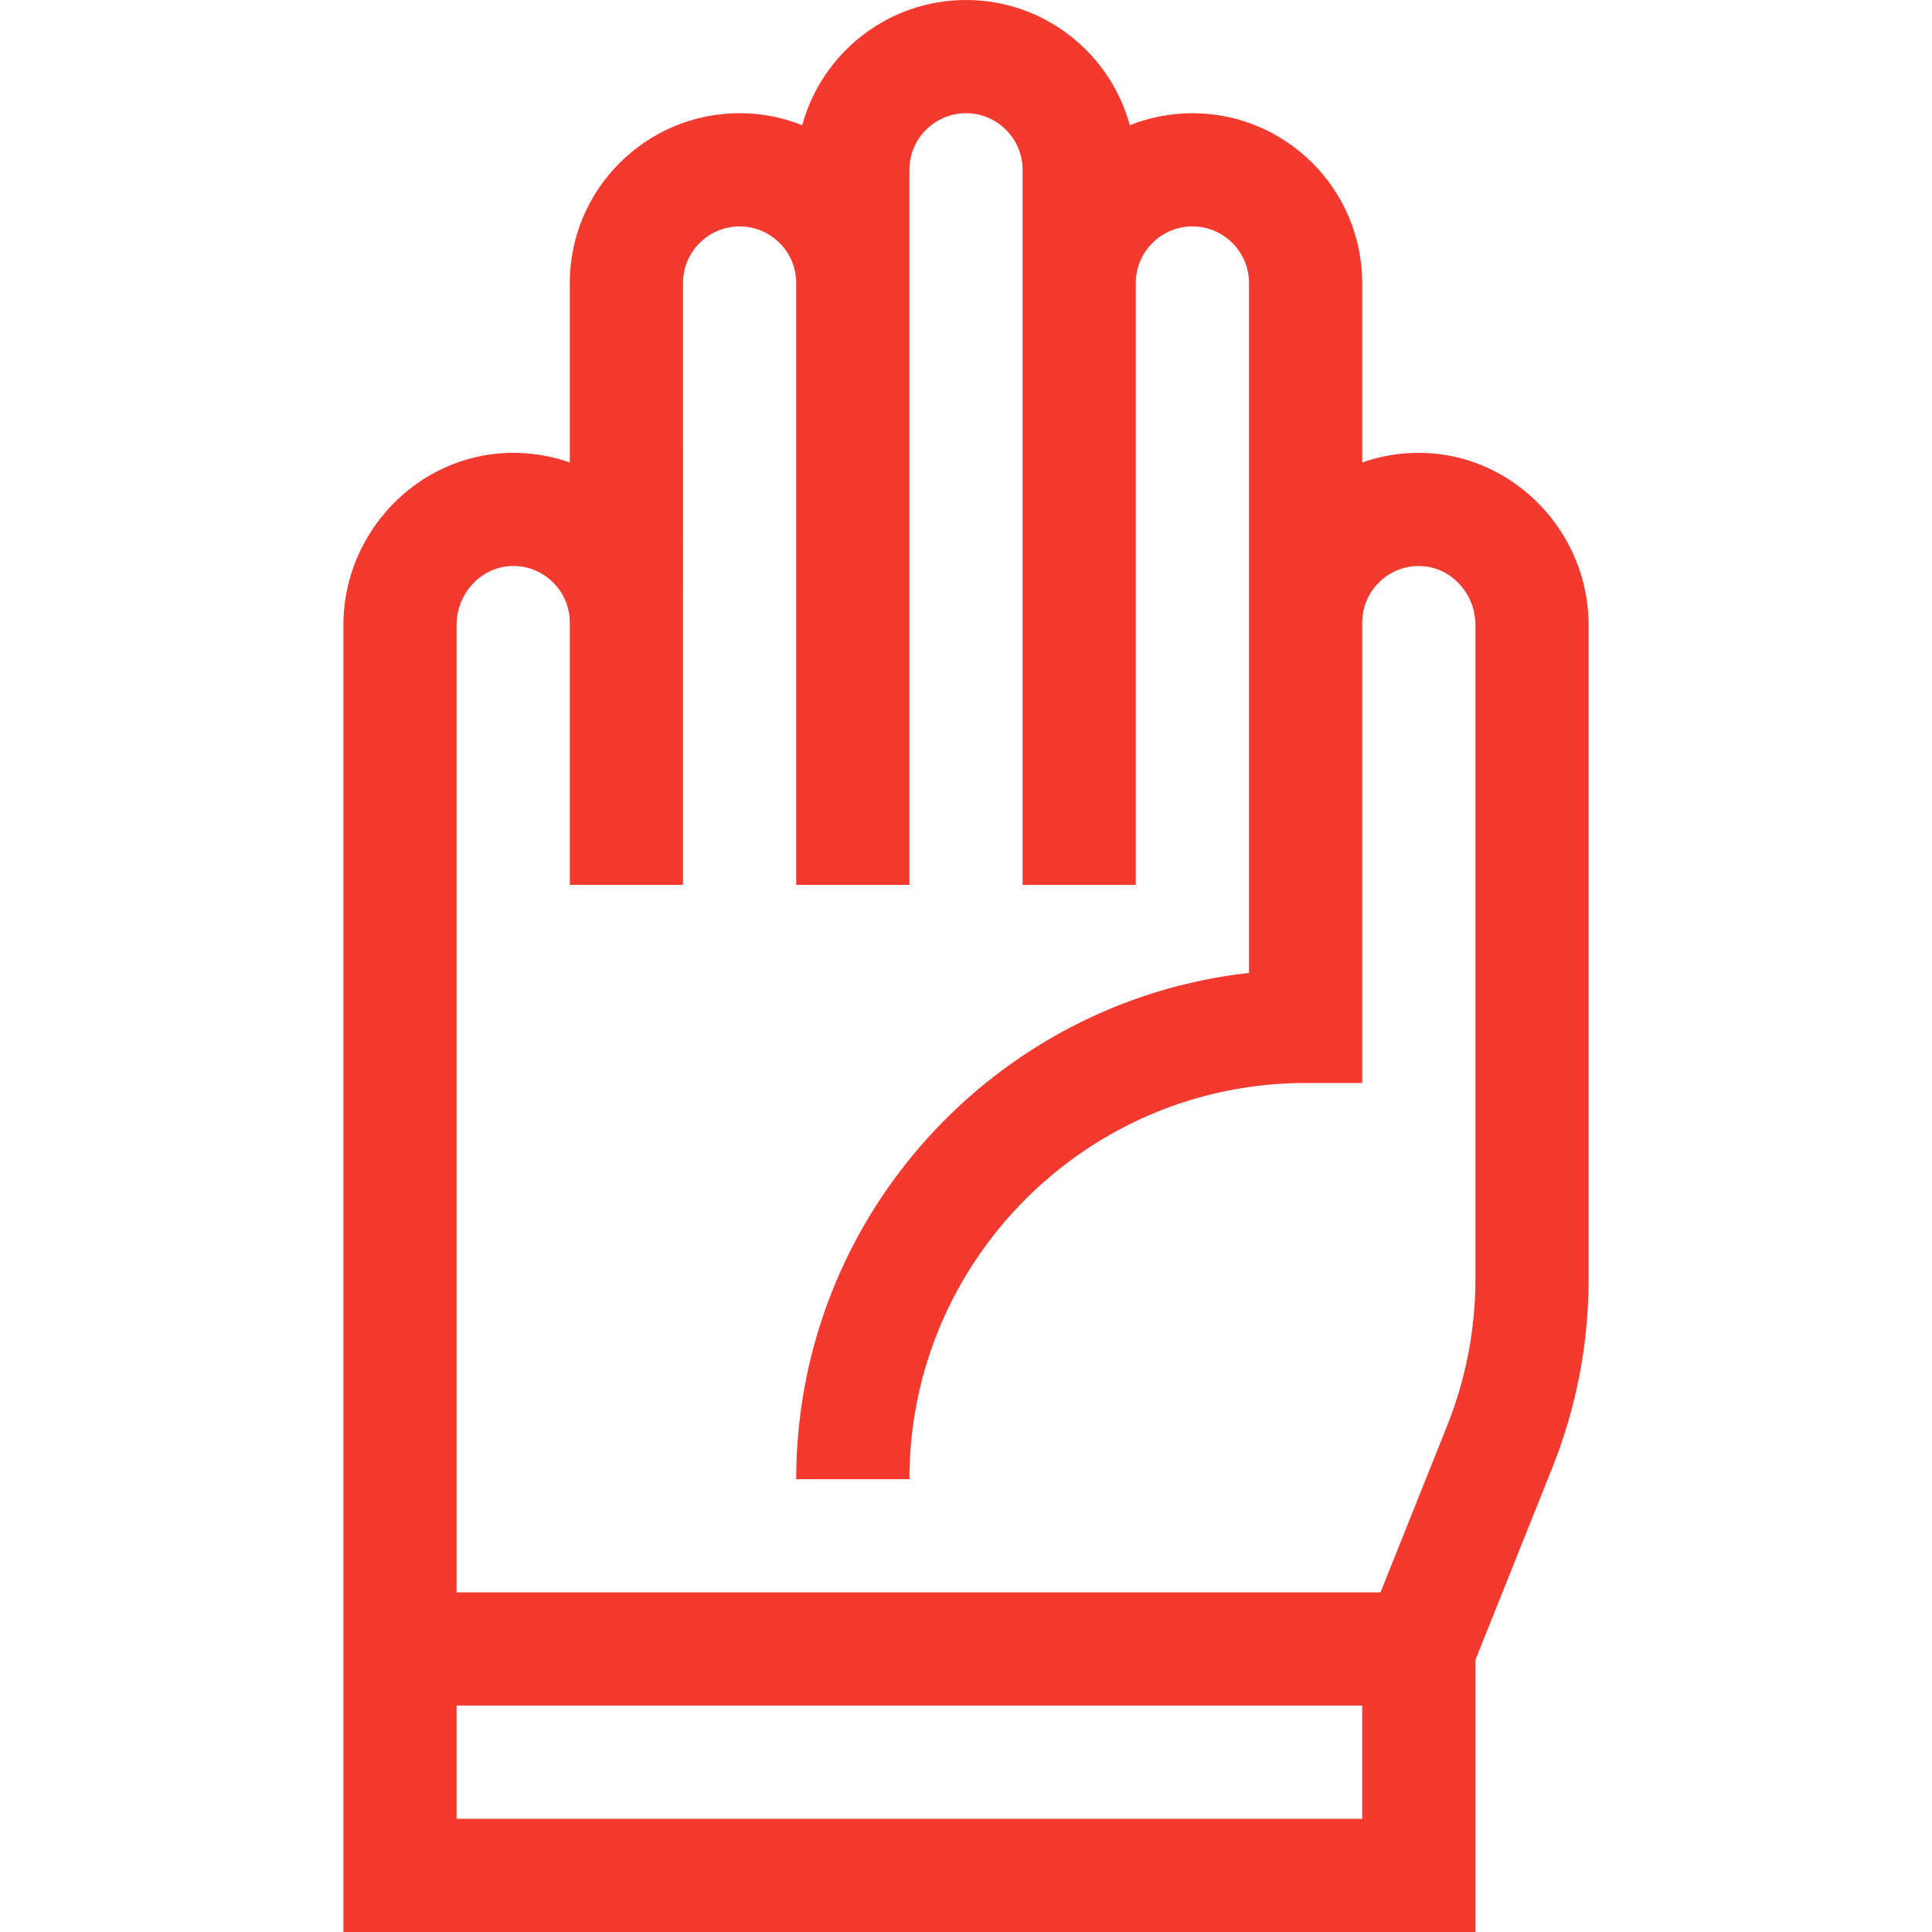
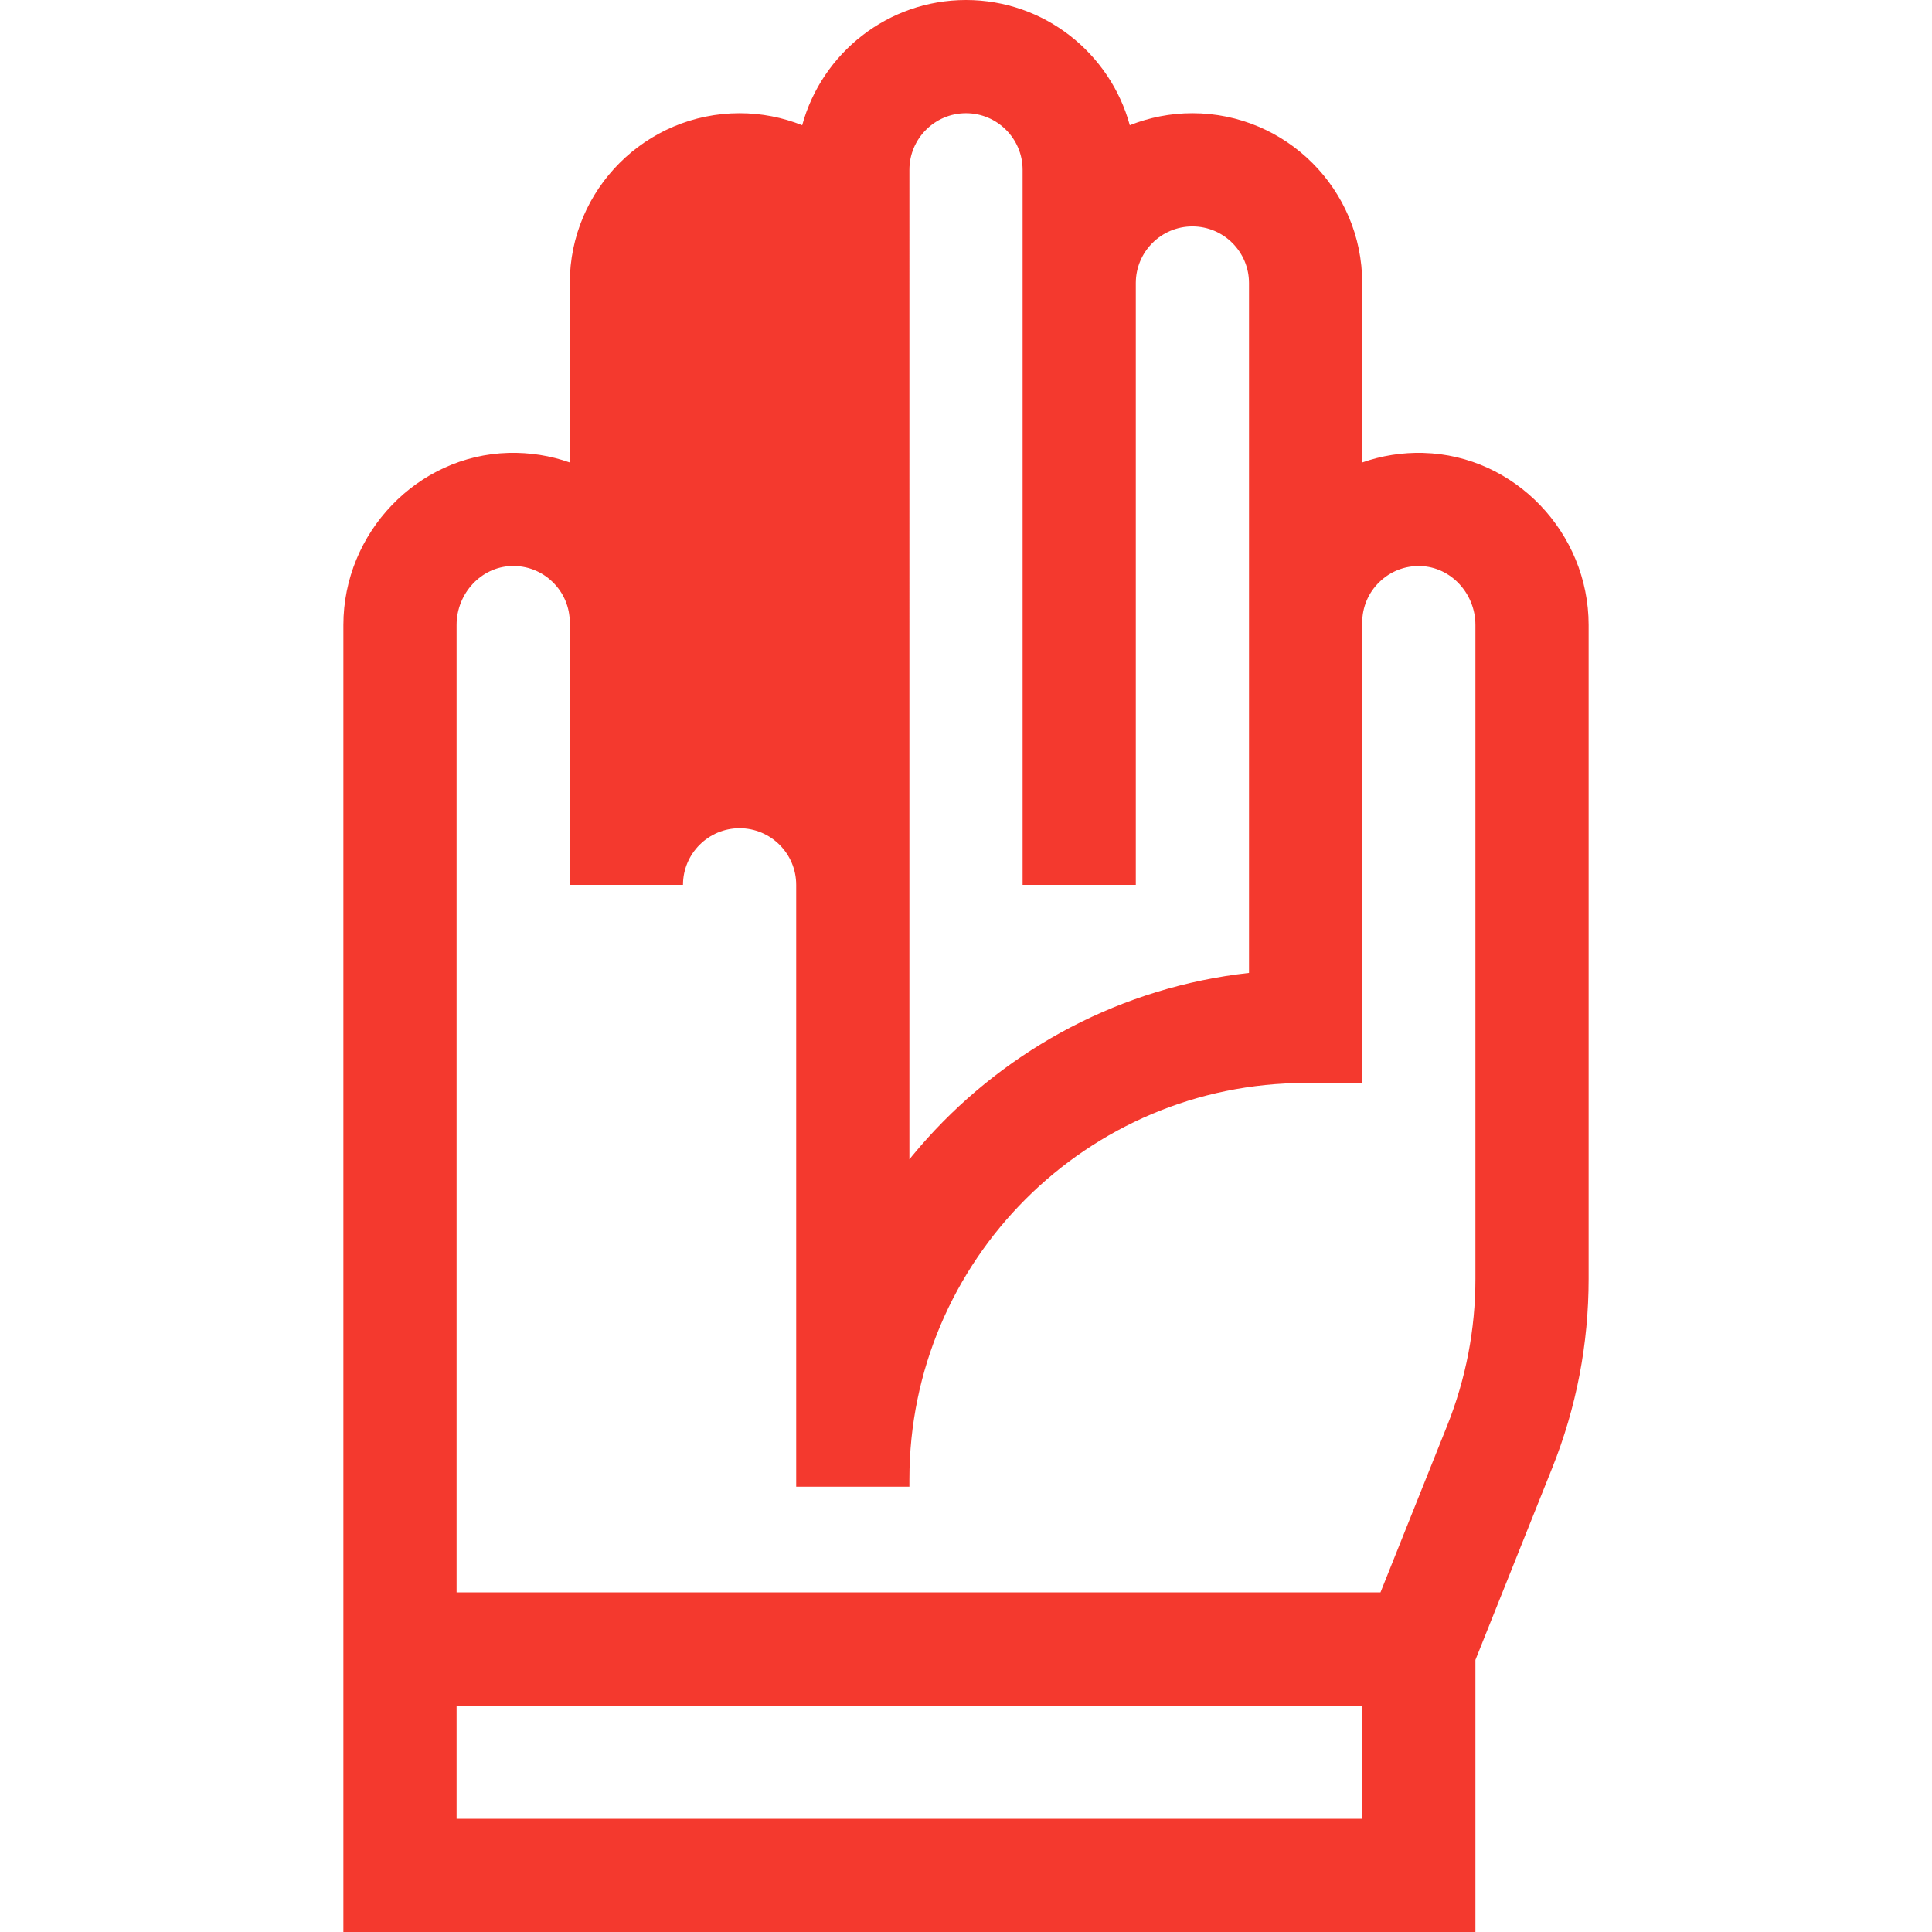
<svg xmlns="http://www.w3.org/2000/svg" id="Capa_1" data-name="Capa 1" viewBox="0 0 512 512">
  <defs>
    <style>
      .cls-1 {
        fill: #f4392e;
      }
    </style>
  </defs>
-   <path class="cls-1" d="M377.25,120.02c-5.63-.15-11.11.73-16.25,2.54v-47.56c0-24.81-20.19-45-45-45-5.86,0-11.45,1.14-16.59,3.18-5.2-19.1-22.69-33.18-43.41-33.18s-38.21,14.09-43.41,33.18c-5.14-2.04-10.73-3.18-16.59-3.18-24.81,0-45,20.19-45,45v47.56c-5.14-1.81-10.62-2.69-16.25-2.54-24.12.66-43.75,21.12-43.75,45.61v346.38h300v-72.11l20.35-50.87c6.41-16.02,9.65-32.88,9.65-50.13v-173.26c0-24.49-19.62-44.95-43.75-45.61ZM121,482v-30h240v30H121ZM391,338.89c0,13.42-2.53,26.54-7.51,38.99l-17.65,44.12H121V165.62c0-8.39,6.54-15.4,14.57-15.62,4.09-.13,7.96,1.39,10.89,4.24,2.93,2.85,4.54,6.67,4.54,10.75v69.5h30V75c0-8.27,6.73-15,15-15s15,6.73,15,15v159.5h30V45c0-8.27,6.73-15,15-15s15,6.73,15,15v189.5h30V75c0-8.27,6.73-15,15-15s15,6.73,15,15v182.83c-67.41,7.49-120,64.8-120,134.17h30c0-57.9,47.1-105,105-105h15v-122c0-4.08,1.61-7.9,4.54-10.75,2.93-2.85,6.8-4.37,10.89-4.24,8.03.22,14.57,7.23,14.57,15.62v173.26Z" />
+   <path class="cls-1" d="M377.25,120.02c-5.63-.15-11.11.73-16.25,2.54v-47.56c0-24.81-20.19-45-45-45-5.86,0-11.45,1.14-16.59,3.18-5.2-19.1-22.69-33.18-43.41-33.18s-38.21,14.09-43.41,33.18c-5.14-2.04-10.73-3.18-16.59-3.18-24.81,0-45,20.19-45,45v47.56c-5.14-1.81-10.62-2.69-16.25-2.54-24.12.66-43.75,21.12-43.75,45.61v346.38h300v-72.11l20.35-50.87c6.41-16.02,9.65-32.88,9.65-50.13v-173.26c0-24.49-19.62-44.95-43.75-45.61ZM121,482v-30h240v30H121ZM391,338.89c0,13.42-2.53,26.54-7.51,38.99l-17.65,44.12H121V165.62c0-8.39,6.54-15.4,14.57-15.62,4.09-.13,7.96,1.39,10.89,4.24,2.93,2.85,4.54,6.67,4.54,10.75v69.5h30c0-8.27,6.73-15,15-15s15,6.73,15,15v159.5h30V45c0-8.27,6.73-15,15-15s15,6.73,15,15v189.5h30V75c0-8.27,6.73-15,15-15s15,6.73,15,15v182.83c-67.41,7.49-120,64.8-120,134.17h30c0-57.9,47.1-105,105-105h15v-122c0-4.08,1.61-7.9,4.54-10.75,2.93-2.85,6.8-4.37,10.89-4.24,8.03.22,14.57,7.23,14.57,15.62v173.26Z" />
</svg>